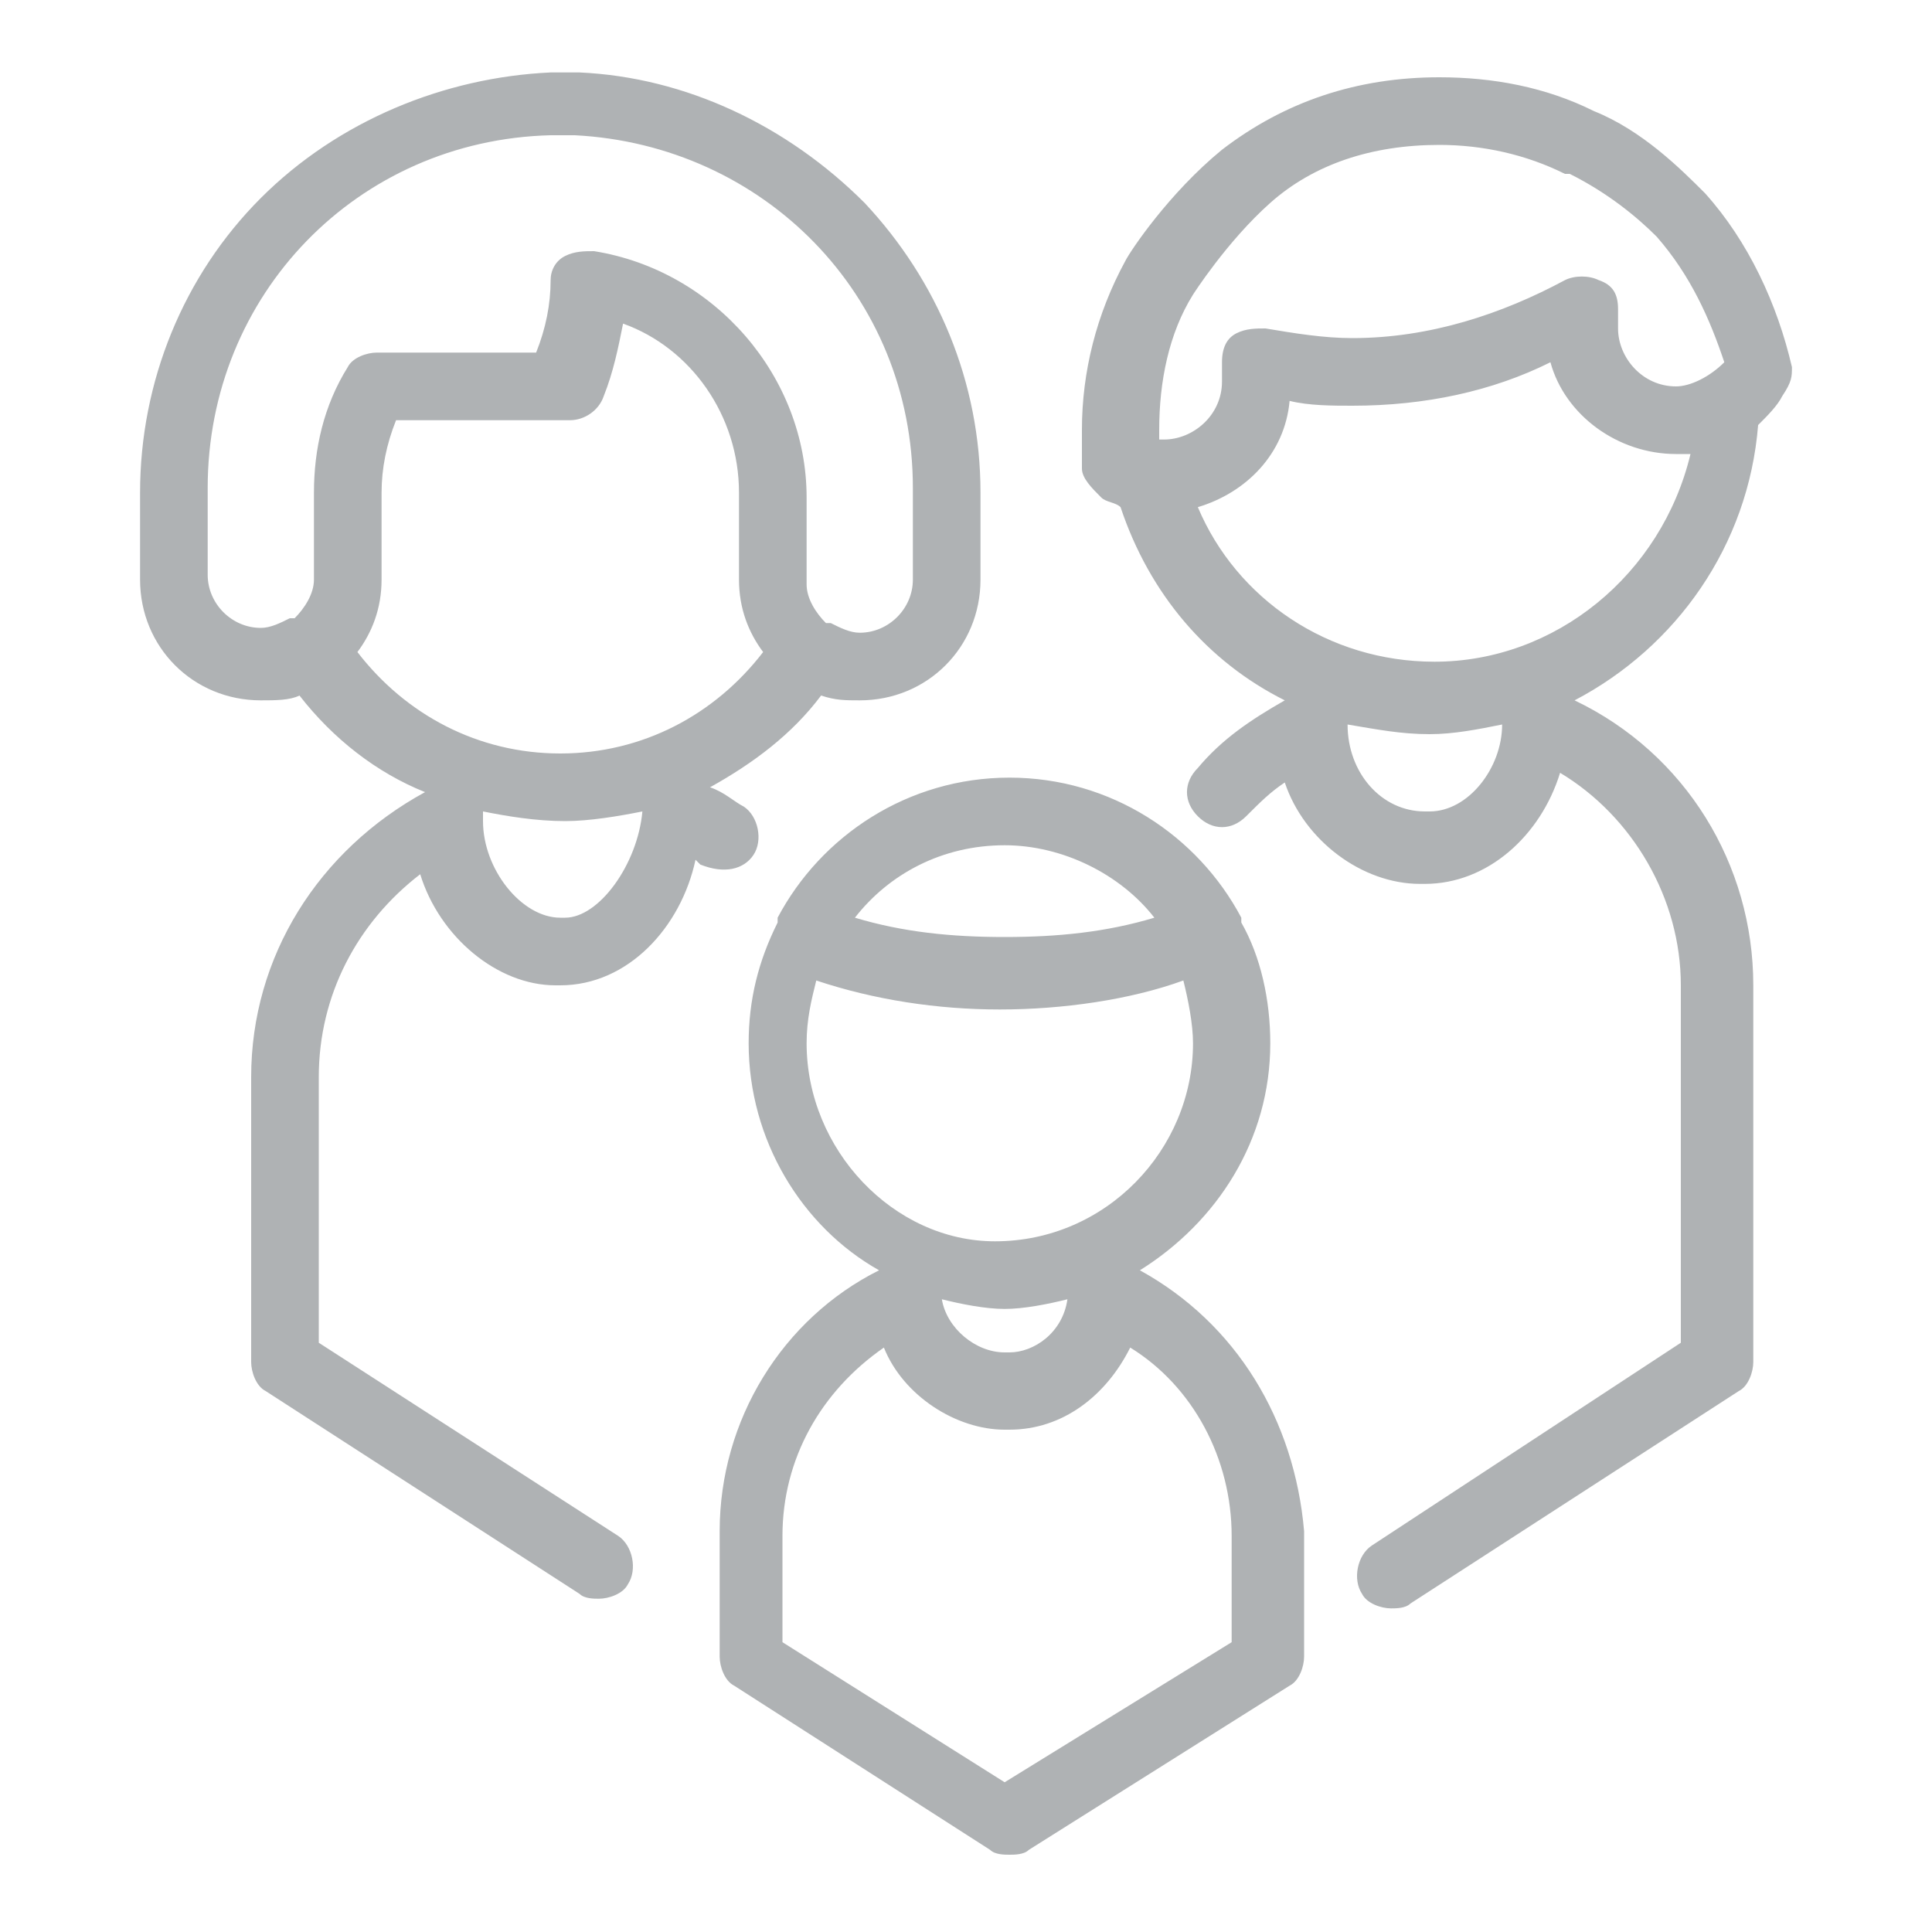
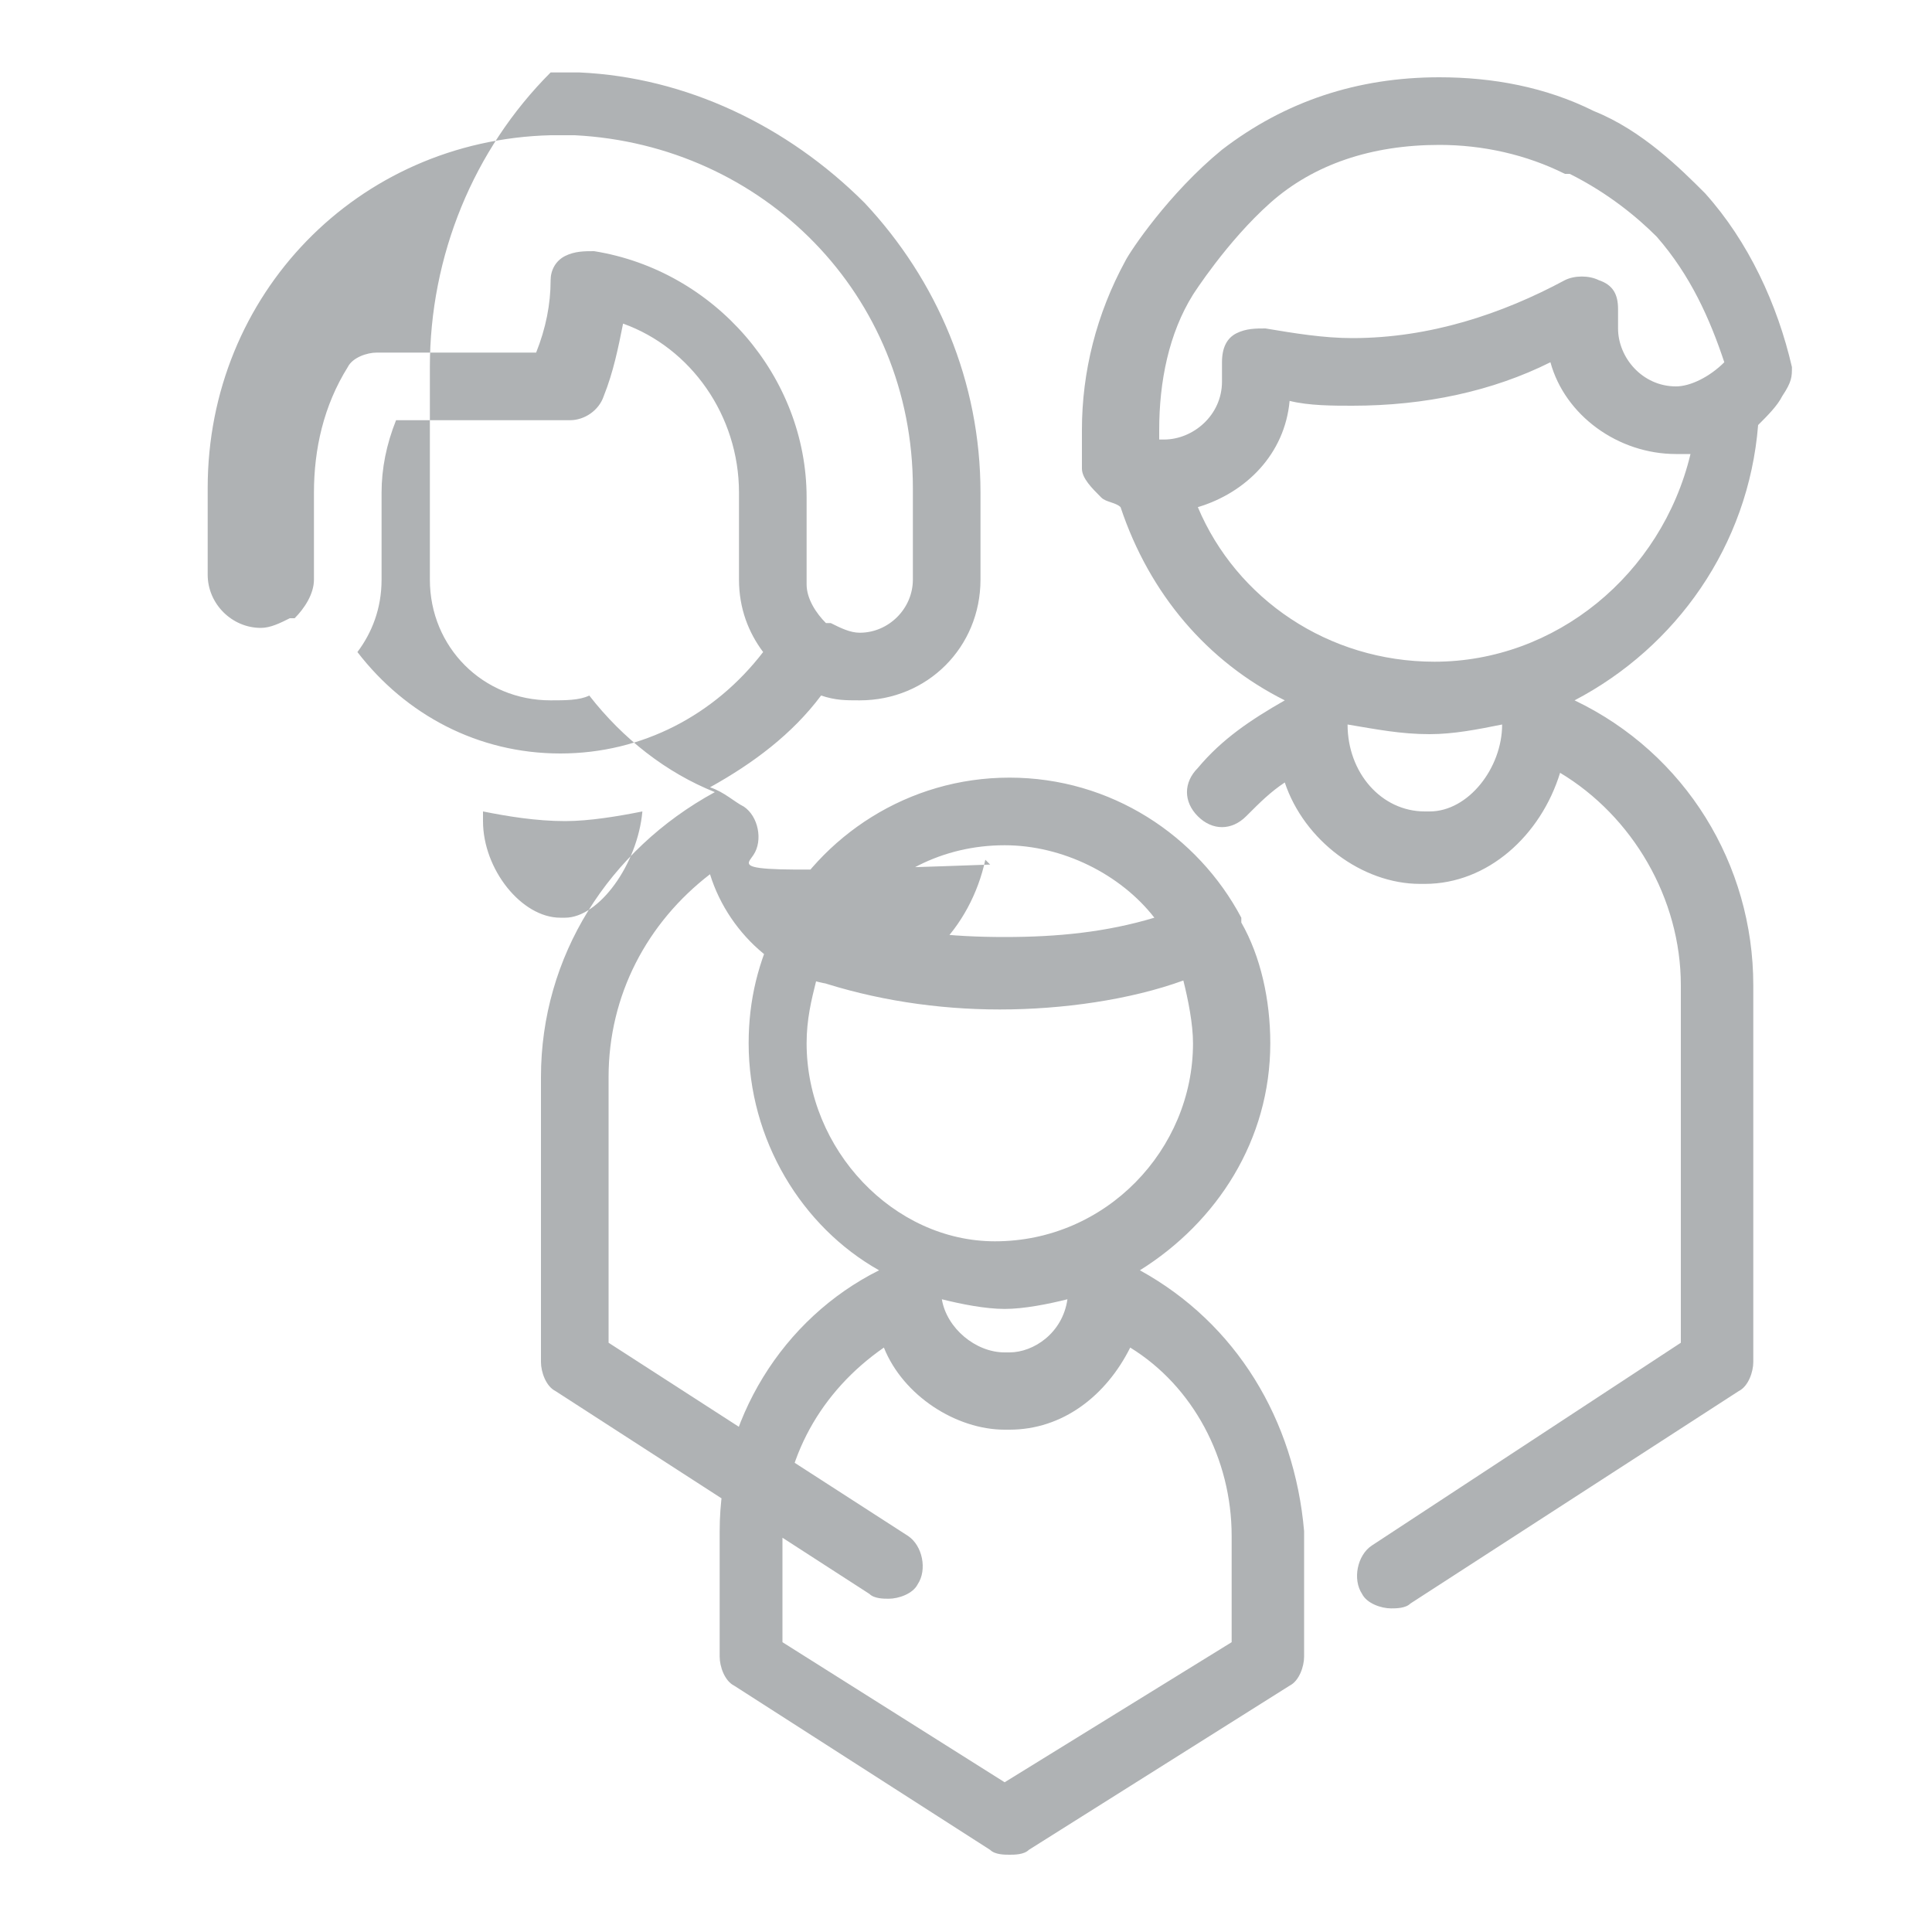
<svg xmlns="http://www.w3.org/2000/svg" version="1.1" id="Layer_1" x="0px" y="0px" width="40px" height="40px" viewBox="0 0 40 40" enable-background="new 0 0 40 40" xml:space="preserve">
  <g>
-     <path id="XMLID_173_" fill="#AFB2B4" d="M37.1,7.6C36.8,6.3,36.2,5,35.3,4c0,0,0,0,0,0C34.8,3.5,34,2.7,33,2.3l0,0   c-1-0.5-2.1-0.7-3.2-0.7c-1.7,0-3.2,0.5-4.5,1.5c0,0,0,0,0,0c-1.1,0.9-1.9,2.1-2,2.3l0,0c0,0,0,0,0,0c-0.6,1.1-0.9,2.3-0.9,3.5   c0,0.3,0,0.5,0,0.8c0,0.2,0.2,0.4,0.4,0.6c0.1,0.1,0.3,0.1,0.4,0.2c0.6,1.8,1.8,3.2,3.4,4c-0.7,0.4-1.3,0.8-1.8,1.4   c-0.3,0.3-0.3,0.7,0,1c0.3,0.3,0.7,0.3,1,0c0.3-0.3,0.5-0.5,0.8-0.7c0.4,1.2,1.6,2.1,2.8,2.1h0.1c1.3,0,2.4-1,2.8-2.3   c1.5,0.9,2.5,2.6,2.5,4.4v7.4L28.4,32c-0.3,0.2-0.4,0.7-0.2,1c0.1,0.2,0.4,0.3,0.6,0.3c0.1,0,0.3,0,0.4-0.1l6.8-4.4   c0.2-0.1,0.3-0.4,0.3-0.6v-7.8c0-2.5-1.4-4.8-3.7-5.9c2.1-1.1,3.6-3.2,3.8-5.7c0.2-0.2,0.4-0.4,0.5-0.6C37.1,7.9,37.1,7.8,37.1,7.6   z M29.6,16.8h-0.1c-0.9,0-1.6-0.8-1.6-1.8c0,0,0,0,0,0c0.6,0.1,1.1,0.2,1.7,0.2c0.5,0,1-0.1,1.5-0.2C31.1,15.9,30.4,16.8,29.6,16.8   z M29.7,13.7c-2.2,0-4.1-1.3-4.9-3.2c1-0.3,1.8-1.1,1.9-2.2c0.4,0.1,0.9,0.1,1.3,0.1c1.5,0,2.9-0.3,4.1-0.9   c0.3,1.1,1.4,1.9,2.6,1.9c0.1,0,0.2,0,0.3,0C34.4,11.9,32.2,13.7,29.7,13.7z M34.7,8c-0.7,0-1.2-0.6-1.2-1.2V6.4   c0-0.3-0.1-0.5-0.4-0.6c-0.2-0.1-0.5-0.1-0.7,0C31.1,6.5,29.6,7,28,7c-0.6,0-1.2-0.1-1.8-0.2c-0.2,0-0.4,0-0.6,0.1   c-0.2,0.1-0.3,0.3-0.3,0.6v0.4c0,0.7-0.6,1.2-1.2,1.2c0,0-0.1,0-0.1,0c0,0,0,0,0,0c0,0,0,0,0,0c0-0.1,0-0.1,0-0.2   c0-1,0.2-2,0.7-2.8c0,0,0,0,0,0c0,0,0.7-1.1,1.6-1.9c0,0,0,0,0,0C27.2,3.4,28.4,3,29.8,3c0.9,0,1.8,0.2,2.6,0.6c0,0,0,0,0.1,0   c0.8,0.4,1.4,0.9,1.8,1.3c0,0,0,0,0,0c0.7,0.8,1.1,1.7,1.4,2.6C35.4,7.8,35,8,34.7,8z M23.6,26.3c1.6-1,2.7-2.7,2.7-4.7   c0-0.9-0.2-1.8-0.6-2.5c0,0,0-0.1,0-0.1c-0.9-1.7-2.7-2.9-4.8-2.9c-2.1,0-3.9,1.2-4.8,2.9c0,0,0,0.1,0,0.1   c-0.4,0.8-0.6,1.6-0.6,2.5c0,2,1.1,3.8,2.7,4.7c-2,1-3.3,3.1-3.3,5.4v2.6c0,0.2,0.1,0.5,0.3,0.6l5.3,3.4c0.1,0.1,0.3,0.1,0.4,0.1   c0.1,0,0.3,0,0.4-0.1l5.4-3.4c0.2-0.1,0.3-0.4,0.3-0.6l0-2.6C26.8,29.4,25.6,27.4,23.6,26.3z M20.8,17.5c1.2,0,2.4,0.6,3.1,1.5   c-1,0.3-2,0.4-3.1,0.4c-1.1,0-2.1-0.1-3.1-0.4C18.4,18.1,19.5,17.5,20.8,17.5z M16.7,21.6c0-0.5,0.1-0.9,0.2-1.3   c1.2,0.4,2.5,0.6,3.8,0.6c1.3,0,2.7-0.2,3.8-0.6c0.1,0.4,0.2,0.9,0.2,1.3c0,2.2-1.8,4.1-4.1,4.1C18.5,25.7,16.7,23.8,16.7,21.6z    M22.1,26.9c-0.1,0.7-0.7,1.1-1.2,1.1h-0.1c-0.6,0-1.2-0.5-1.3-1.1c0.4,0.1,0.9,0.2,1.3,0.2C21.2,27.1,21.7,27,22.1,26.9z    M20.8,36.9l-4.6-2.9v-2.2c0-1.6,0.8-3,2.1-3.9c0.4,1,1.5,1.7,2.5,1.7h0.1c1.1,0,2-0.7,2.5-1.7c1.3,0.8,2.1,2.3,2.1,3.9l0,2.2   L20.8,36.9z M15.6,17.7c0.2-0.3,0.1-0.8-0.2-1c-0.2-0.1-0.4-0.3-0.7-0.4c0.9-0.5,1.7-1.1,2.3-1.9c0.3,0.1,0.5,0.1,0.8,0.1   c1.4,0,2.5-1.1,2.5-2.5v-1.8c0-2.3-0.9-4.4-2.4-6c-1.6-1.6-3.7-2.6-5.9-2.7c0,0,0,0,0,0c-0.2,0-0.4,0-0.6,0c-2.2,0.1-4.4,1-6,2.6   c-1.6,1.6-2.5,3.8-2.5,6.1V12c0,1.4,1.1,2.5,2.5,2.5c0.3,0,0.6,0,0.8-0.1c0.7,0.9,1.6,1.6,2.6,2c-2.2,1.2-3.6,3.4-3.6,5.9v5.9   c0,0.2,0.1,0.5,0.3,0.6l6.5,4.2c0.1,0.1,0.3,0.1,0.4,0.1c0.2,0,0.5-0.1,0.6-0.3c0.2-0.3,0.1-0.8-0.2-1l-6.2-4v-5.5   c0-1.7,0.8-3.2,2.1-4.2c0.4,1.3,1.6,2.3,2.8,2.3h0.1c1.4,0,2.5-1.2,2.8-2.6c0,0,0.1,0.1,0.1,0.1C15,18.1,15.4,18,15.6,17.7z    M7.2,7.6c-0.5,0.8-0.7,1.7-0.7,2.6V12c0,0.3-0.2,0.6-0.4,0.8c0,0,0,0-0.1,0c-0.2,0.1-0.4,0.2-0.6,0.2c-0.6,0-1.1-0.5-1.1-1.1v-1.8   c0-4,3.1-7.2,7.1-7.3c0.1,0,0.3,0,0.5,0c3.9,0.2,7,3.3,7,7.3V12c0,0.6-0.5,1.1-1.1,1.1c-0.2,0-0.4-0.1-0.6-0.2c0,0,0,0-0.1,0   c-0.2-0.2-0.4-0.5-0.4-0.8v-1.8c0-2.5-1.9-4.7-4.4-5.1c-0.2,0-0.4,0-0.6,0.1c-0.2,0.1-0.3,0.3-0.3,0.5c0,0.5-0.1,1-0.3,1.5H7.8   C7.6,7.3,7.3,7.4,7.2,7.6z M11.7,19h-0.1c-0.8,0-1.6-1-1.6-2c0-0.1,0-0.1,0-0.2c0.5,0.1,1.1,0.2,1.7,0.2c0.5,0,1.1-0.1,1.6-0.2   C13.2,17.9,12.4,19,11.7,19z M11.6,15.6c-1.7,0-3.2-0.8-4.2-2.1c0.3-0.4,0.5-0.9,0.5-1.5v-1.8c0-0.5,0.1-1,0.3-1.5h3.6   c0.3,0,0.6-0.2,0.7-0.5c0.2-0.5,0.3-1,0.4-1.5c1.4,0.5,2.4,1.9,2.4,3.5V12c0,0.6,0.2,1.1,0.5,1.5C14.8,14.8,13.3,15.6,11.6,15.6z" />
+     <path id="XMLID_173_" fill="#AFB2B4" d="M37.1,7.6C36.8,6.3,36.2,5,35.3,4c0,0,0,0,0,0C34.8,3.5,34,2.7,33,2.3l0,0   c-1-0.5-2.1-0.7-3.2-0.7c-1.7,0-3.2,0.5-4.5,1.5c0,0,0,0,0,0c-1.1,0.9-1.9,2.1-2,2.3l0,0c0,0,0,0,0,0c-0.6,1.1-0.9,2.3-0.9,3.5   c0,0.3,0,0.5,0,0.8c0,0.2,0.2,0.4,0.4,0.6c0.1,0.1,0.3,0.1,0.4,0.2c0.6,1.8,1.8,3.2,3.4,4c-0.7,0.4-1.3,0.8-1.8,1.4   c-0.3,0.3-0.3,0.7,0,1c0.3,0.3,0.7,0.3,1,0c0.3-0.3,0.5-0.5,0.8-0.7c0.4,1.2,1.6,2.1,2.8,2.1h0.1c1.3,0,2.4-1,2.8-2.3   c1.5,0.9,2.5,2.6,2.5,4.4v7.4L28.4,32c-0.3,0.2-0.4,0.7-0.2,1c0.1,0.2,0.4,0.3,0.6,0.3c0.1,0,0.3,0,0.4-0.1l6.8-4.4   c0.2-0.1,0.3-0.4,0.3-0.6v-7.8c0-2.5-1.4-4.8-3.7-5.9c2.1-1.1,3.6-3.2,3.8-5.7c0.2-0.2,0.4-0.4,0.5-0.6C37.1,7.9,37.1,7.8,37.1,7.6   z M29.6,16.8h-0.1c-0.9,0-1.6-0.8-1.6-1.8c0,0,0,0,0,0c0.6,0.1,1.1,0.2,1.7,0.2c0.5,0,1-0.1,1.5-0.2C31.1,15.9,30.4,16.8,29.6,16.8   z M29.7,13.7c-2.2,0-4.1-1.3-4.9-3.2c1-0.3,1.8-1.1,1.9-2.2c0.4,0.1,0.9,0.1,1.3,0.1c1.5,0,2.9-0.3,4.1-0.9   c0.3,1.1,1.4,1.9,2.6,1.9c0.1,0,0.2,0,0.3,0C34.4,11.9,32.2,13.7,29.7,13.7z M34.7,8c-0.7,0-1.2-0.6-1.2-1.2V6.4   c0-0.3-0.1-0.5-0.4-0.6c-0.2-0.1-0.5-0.1-0.7,0C31.1,6.5,29.6,7,28,7c-0.6,0-1.2-0.1-1.8-0.2c-0.2,0-0.4,0-0.6,0.1   c-0.2,0.1-0.3,0.3-0.3,0.6v0.4c0,0.7-0.6,1.2-1.2,1.2c0,0-0.1,0-0.1,0c0,0,0,0,0,0c0,0,0,0,0,0c0-0.1,0-0.1,0-0.2   c0-1,0.2-2,0.7-2.8c0,0,0,0,0,0c0,0,0.7-1.1,1.6-1.9c0,0,0,0,0,0C27.2,3.4,28.4,3,29.8,3c0.9,0,1.8,0.2,2.6,0.6c0,0,0,0,0.1,0   c0.8,0.4,1.4,0.9,1.8,1.3c0,0,0,0,0,0c0.7,0.8,1.1,1.7,1.4,2.6C35.4,7.8,35,8,34.7,8z M23.6,26.3c1.6-1,2.7-2.7,2.7-4.7   c0-0.9-0.2-1.8-0.6-2.5c0,0,0-0.1,0-0.1c-0.9-1.7-2.7-2.9-4.8-2.9c-2.1,0-3.9,1.2-4.8,2.9c0,0,0,0.1,0,0.1   c-0.4,0.8-0.6,1.6-0.6,2.5c0,2,1.1,3.8,2.7,4.7c-2,1-3.3,3.1-3.3,5.4v2.6c0,0.2,0.1,0.5,0.3,0.6l5.3,3.4c0.1,0.1,0.3,0.1,0.4,0.1   c0.1,0,0.3,0,0.4-0.1l5.4-3.4c0.2-0.1,0.3-0.4,0.3-0.6l0-2.6C26.8,29.4,25.6,27.4,23.6,26.3z M20.8,17.5c1.2,0,2.4,0.6,3.1,1.5   c-1,0.3-2,0.4-3.1,0.4c-1.1,0-2.1-0.1-3.1-0.4C18.4,18.1,19.5,17.5,20.8,17.5z M16.7,21.6c0-0.5,0.1-0.9,0.2-1.3   c1.2,0.4,2.5,0.6,3.8,0.6c1.3,0,2.7-0.2,3.8-0.6c0.1,0.4,0.2,0.9,0.2,1.3c0,2.2-1.8,4.1-4.1,4.1C18.5,25.7,16.7,23.8,16.7,21.6z    M22.1,26.9c-0.1,0.7-0.7,1.1-1.2,1.1h-0.1c-0.6,0-1.2-0.5-1.3-1.1c0.4,0.1,0.9,0.2,1.3,0.2C21.2,27.1,21.7,27,22.1,26.9z    M20.8,36.9l-4.6-2.9v-2.2c0-1.6,0.8-3,2.1-3.9c0.4,1,1.5,1.7,2.5,1.7h0.1c1.1,0,2-0.7,2.5-1.7c1.3,0.8,2.1,2.3,2.1,3.9l0,2.2   L20.8,36.9z M15.6,17.7c0.2-0.3,0.1-0.8-0.2-1c-0.2-0.1-0.4-0.3-0.7-0.4c0.9-0.5,1.7-1.1,2.3-1.9c0.3,0.1,0.5,0.1,0.8,0.1   c1.4,0,2.5-1.1,2.5-2.5v-1.8c0-2.3-0.9-4.4-2.4-6c-1.6-1.6-3.7-2.6-5.9-2.7c0,0,0,0,0,0c-0.2,0-0.4,0-0.6,0c-1.6,1.6-2.5,3.8-2.5,6.1V12c0,1.4,1.1,2.5,2.5,2.5c0.3,0,0.6,0,0.8-0.1c0.7,0.9,1.6,1.6,2.6,2c-2.2,1.2-3.6,3.4-3.6,5.9v5.9   c0,0.2,0.1,0.5,0.3,0.6l6.5,4.2c0.1,0.1,0.3,0.1,0.4,0.1c0.2,0,0.5-0.1,0.6-0.3c0.2-0.3,0.1-0.8-0.2-1l-6.2-4v-5.5   c0-1.7,0.8-3.2,2.1-4.2c0.4,1.3,1.6,2.3,2.8,2.3h0.1c1.4,0,2.5-1.2,2.8-2.6c0,0,0.1,0.1,0.1,0.1C15,18.1,15.4,18,15.6,17.7z    M7.2,7.6c-0.5,0.8-0.7,1.7-0.7,2.6V12c0,0.3-0.2,0.6-0.4,0.8c0,0,0,0-0.1,0c-0.2,0.1-0.4,0.2-0.6,0.2c-0.6,0-1.1-0.5-1.1-1.1v-1.8   c0-4,3.1-7.2,7.1-7.3c0.1,0,0.3,0,0.5,0c3.9,0.2,7,3.3,7,7.3V12c0,0.6-0.5,1.1-1.1,1.1c-0.2,0-0.4-0.1-0.6-0.2c0,0,0,0-0.1,0   c-0.2-0.2-0.4-0.5-0.4-0.8v-1.8c0-2.5-1.9-4.7-4.4-5.1c-0.2,0-0.4,0-0.6,0.1c-0.2,0.1-0.3,0.3-0.3,0.5c0,0.5-0.1,1-0.3,1.5H7.8   C7.6,7.3,7.3,7.4,7.2,7.6z M11.7,19h-0.1c-0.8,0-1.6-1-1.6-2c0-0.1,0-0.1,0-0.2c0.5,0.1,1.1,0.2,1.7,0.2c0.5,0,1.1-0.1,1.6-0.2   C13.2,17.9,12.4,19,11.7,19z M11.6,15.6c-1.7,0-3.2-0.8-4.2-2.1c0.3-0.4,0.5-0.9,0.5-1.5v-1.8c0-0.5,0.1-1,0.3-1.5h3.6   c0.3,0,0.6-0.2,0.7-0.5c0.2-0.5,0.3-1,0.4-1.5c1.4,0.5,2.4,1.9,2.4,3.5V12c0,0.6,0.2,1.1,0.5,1.5C14.8,14.8,13.3,15.6,11.6,15.6z" />
  </g>
</svg>